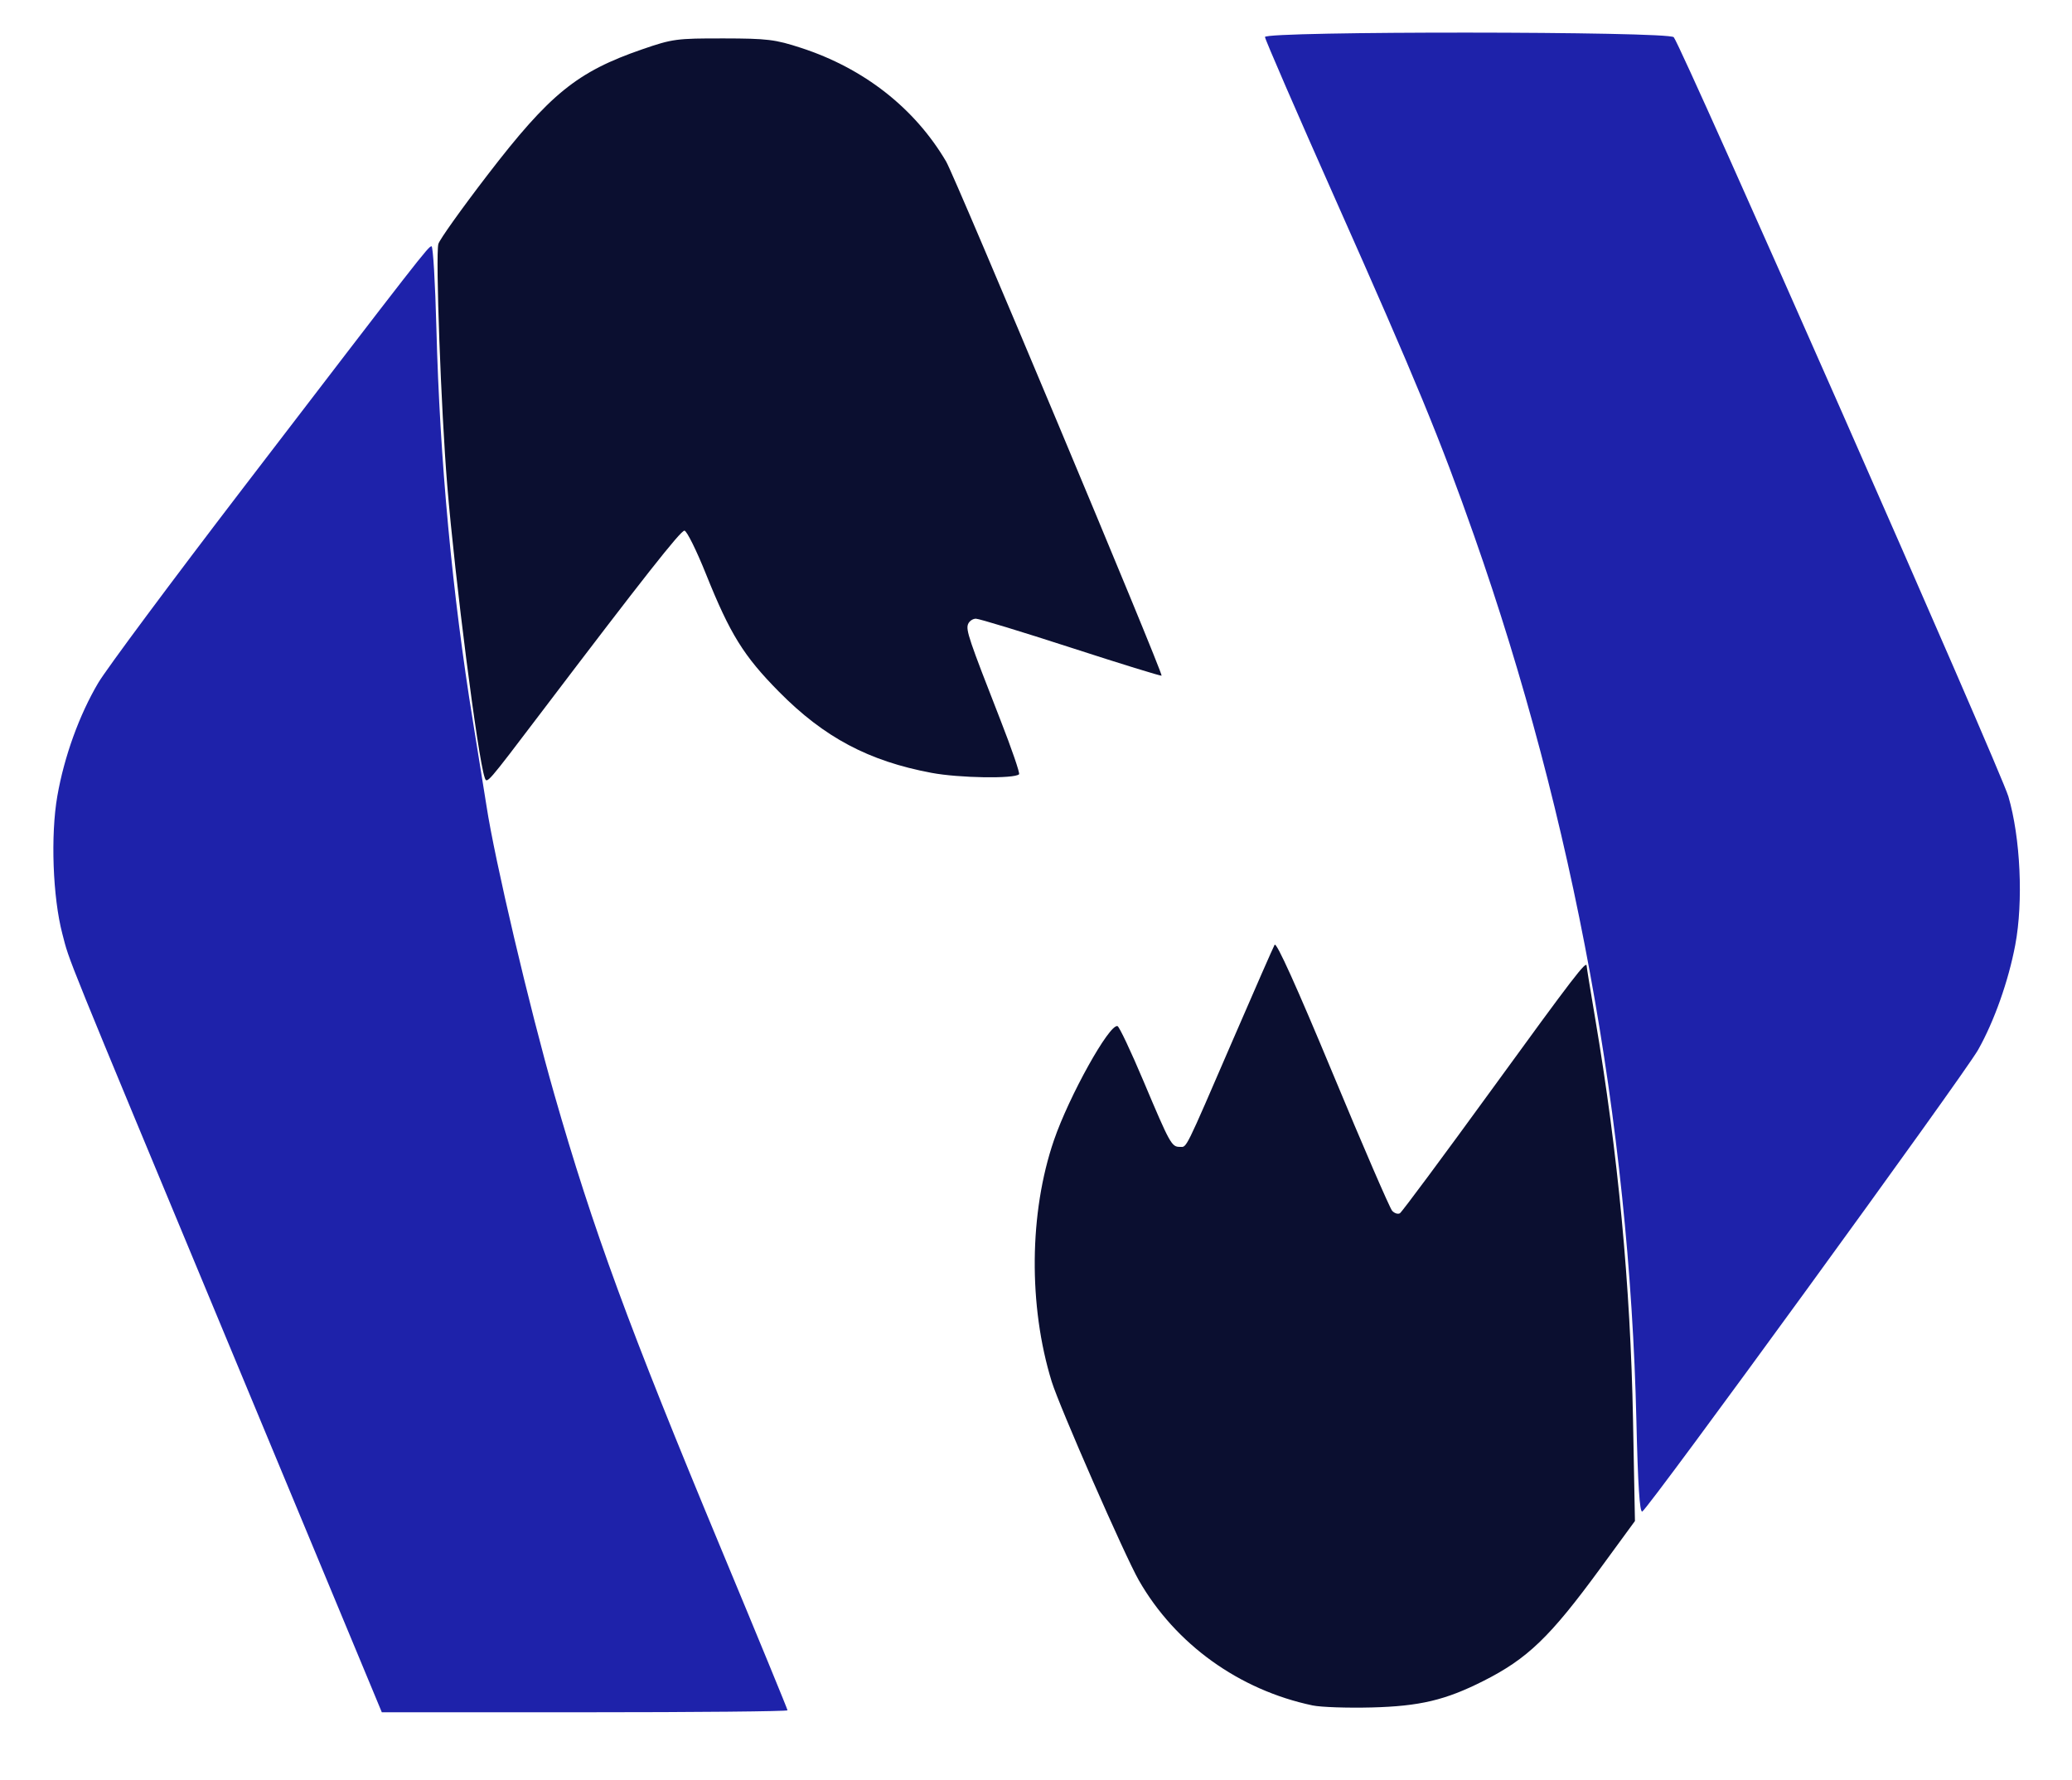
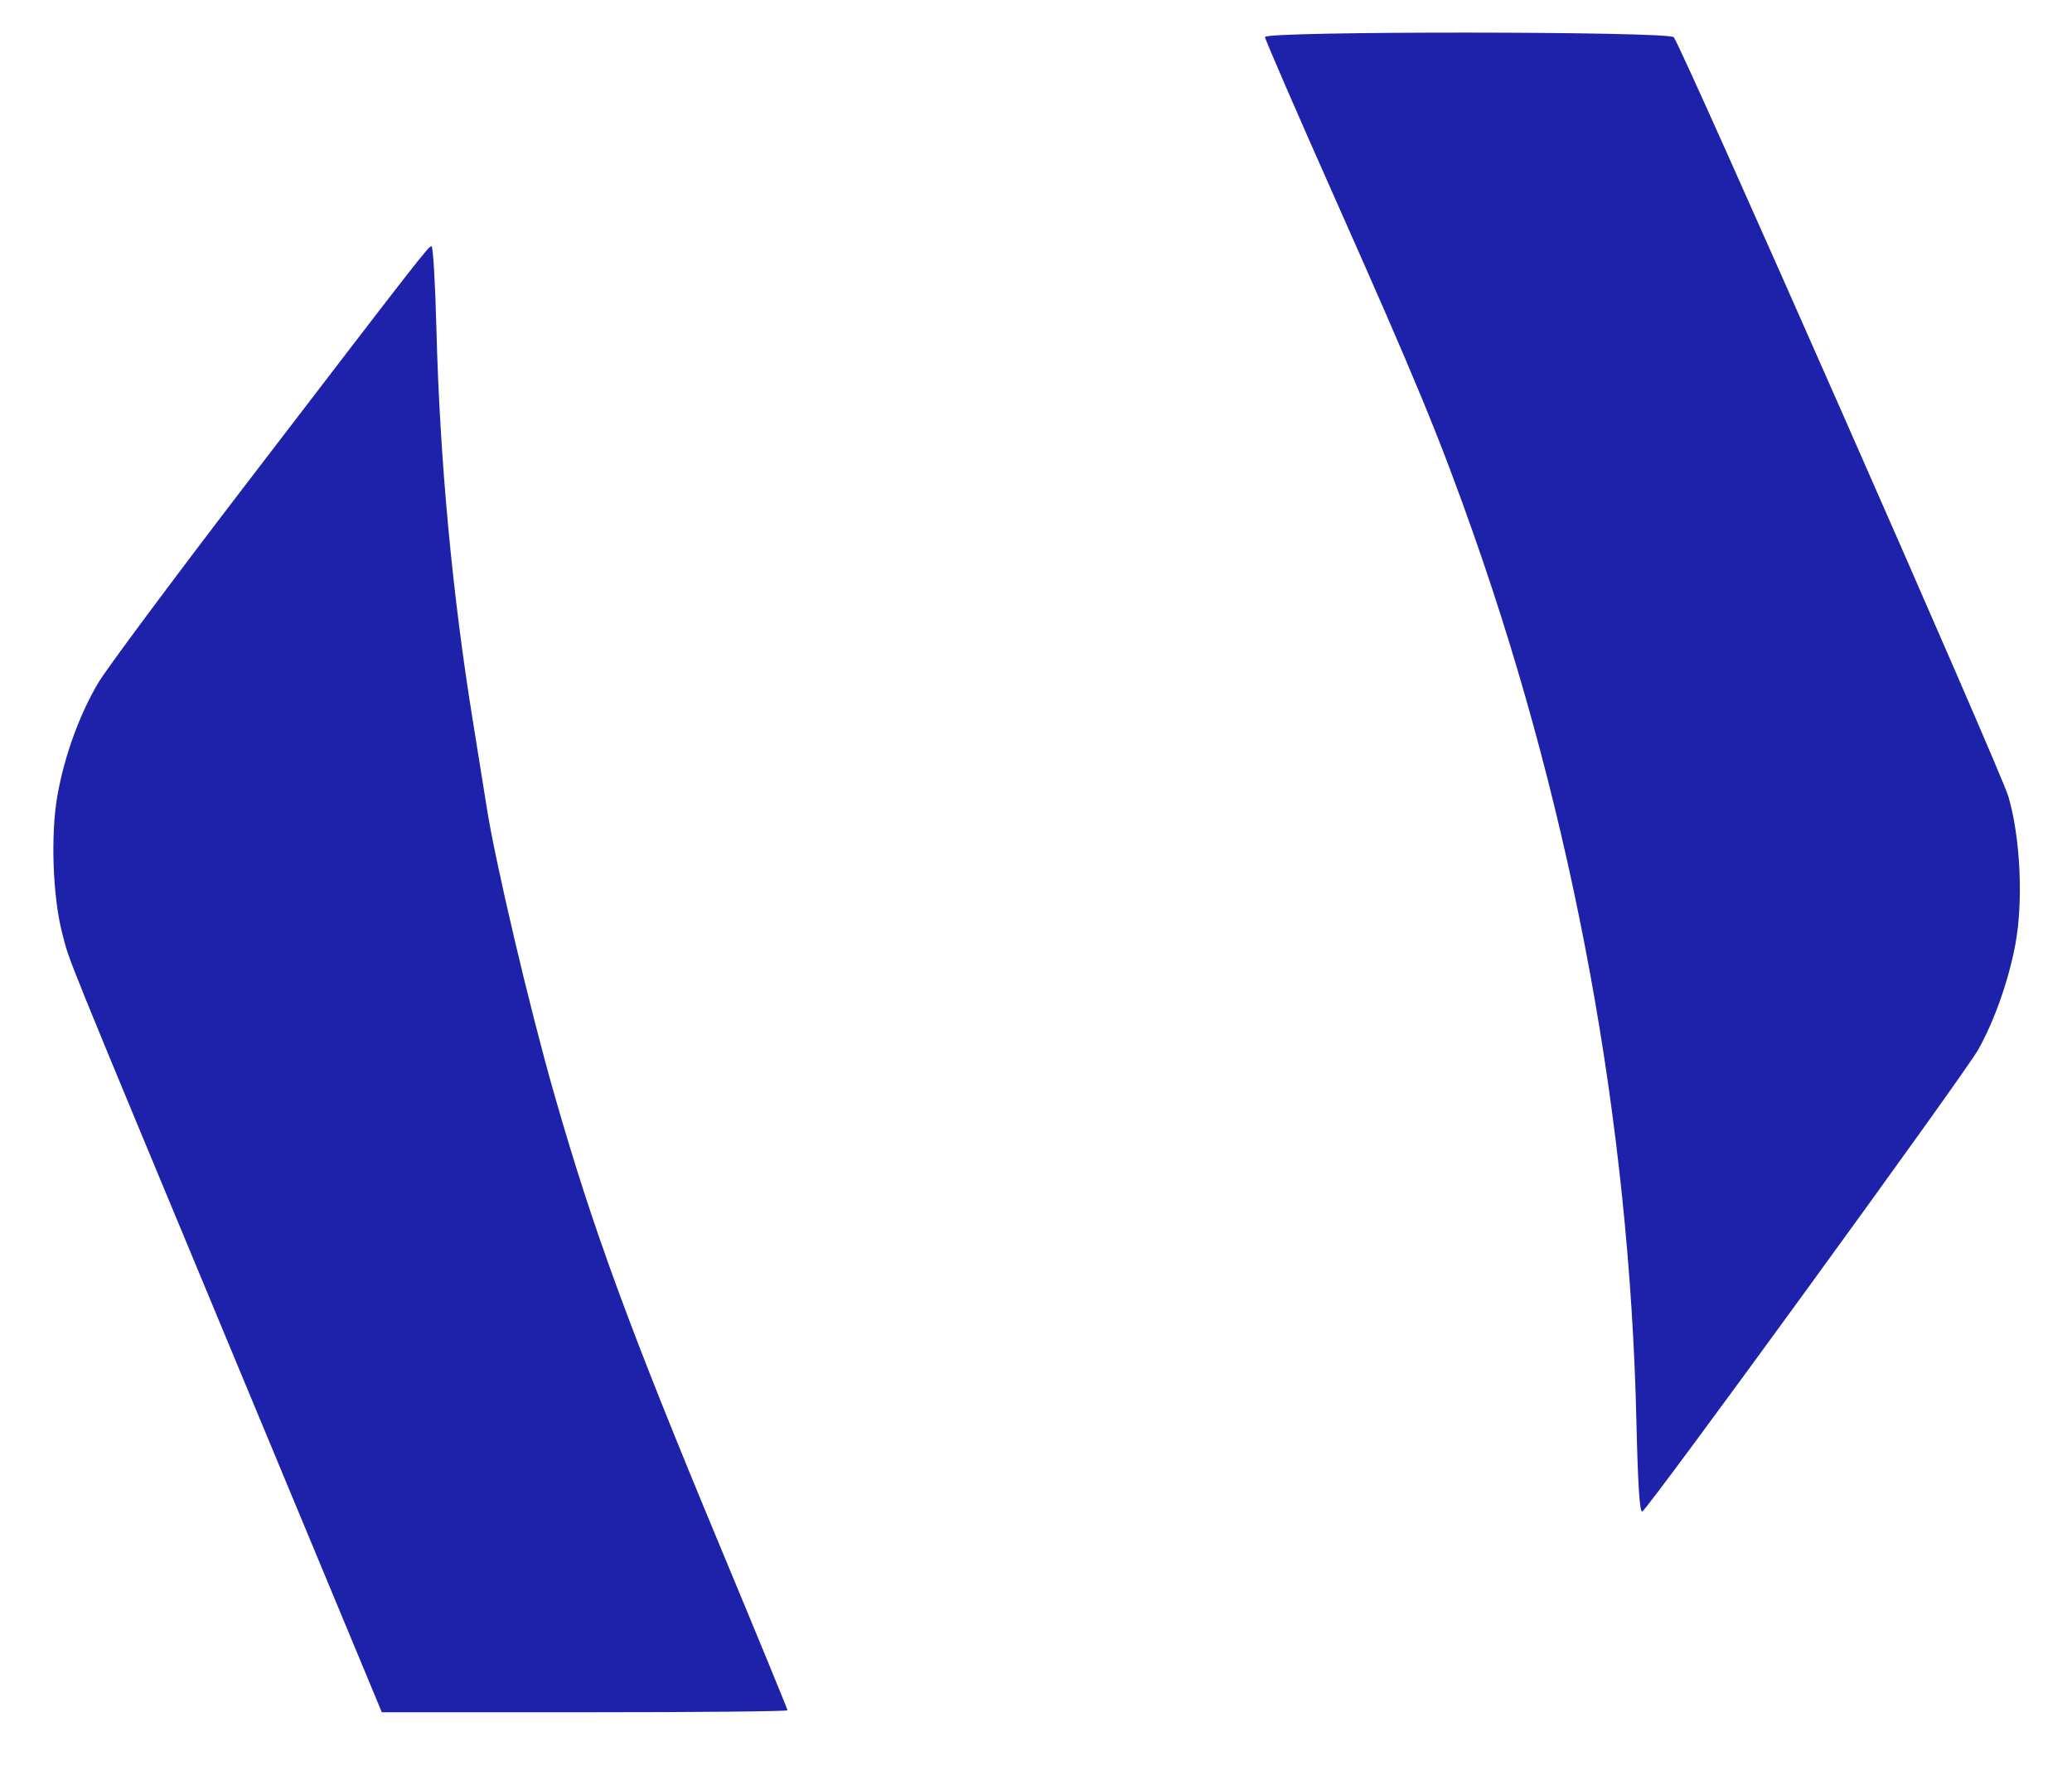
<svg xmlns="http://www.w3.org/2000/svg" width="248.107mm" height="213.162mm" viewBox="0 0 248.107 213.162" version="1.1" id="svg5" xml:space="preserve">
  <defs id="defs2" />
  <g id="layer2" transform="translate(-864.49,-31.488)">
    <g id="g3140" transform="matrix(1.403,0,0,1.403,199.198,-77.993)">
      <path style="display:inline;fill:#1e22aa;fill-opacity:1;stroke-width:0.289" d="m 505.91,222.099 c -0.478,-1.152 -5.873,-14.125 -11.988,-28.828 -14.557,-35.002 -13.747,-33.004 -14.407,-35.52 -0.822,-3.136 -1.014,-8.421 -0.428,-11.776 0.588,-3.368 1.876,-6.926 3.495,-9.66 0.699,-1.181 6.255,-8.654 12.346,-16.607 15.201,-19.848 15.828,-20.654 16.095,-20.654 0.129,0 0.316,3.154 0.415,7.008 0.288,11.233 1.358,22.727 3.126,33.597 0.491,3.02 1.008,6.244 1.149,7.164 0.709,4.642 3.651,17.155 5.79,24.627 3.301,11.532 6.368,19.888 14.229,38.776 3.121,7.498 5.674,13.708 5.674,13.8 0,0.092 -7.791,0.167 -17.313,0.167 H 506.779 Z m 107.944,-22.822 c -0.588,-25.338 -5.357,-51.345 -13.848,-75.511 -2.891,-8.229 -4.949,-13.221 -11.802,-28.63 -3.327,-7.481 -6.049,-13.756 -6.049,-13.944 0,-0.512 34.494,-0.493 34.889,0.019 0.773,1.002 27.894,62.551 28.558,64.809 1.034,3.518 1.286,8.973 0.587,12.679 -0.582,3.082 -1.801,6.524 -3.17,8.948 -1.204,2.132 -28.212,39.266 -28.666,39.413 -0.22,0.071 -0.371,-2.283 -0.499,-7.782 z" id="path3136" />
-       <path id="path3138" style="display:inline;fill:#0b0f30;fill-opacity:1;stroke-width:0.289" d="m 535.915,81.313 c -3.978,-0.007 -4.328,0.04 -6.891,0.923 -5.585,1.925 -7.901,3.805 -13.222,10.732 -2.211,2.878 -4.098,5.527 -4.195,5.886 -0.257,0.957 0.229,14.211 0.754,20.575 0.664,8.051 2.62,23.319 3.199,24.978 0.193,0.552 0.154,0.597 4.757,-5.47 8.792,-11.588 11.957,-15.606 12.291,-15.606 0.194,0 1.024,1.673 1.844,3.718 2.055,5.121 3.211,6.983 6.23,10.038 3.847,3.893 7.647,5.912 13.022,6.919 2.356,0.441 7.066,0.516 7.463,0.119 0.087,-0.087 -0.627,-2.168 -1.587,-4.624 -2.693,-6.889 -2.962,-7.683 -2.768,-8.187 0.099,-0.258 0.401,-0.469 0.671,-0.469 0.27,0 3.927,1.115 8.128,2.478 4.201,1.363 7.675,2.436 7.72,2.384 0.152,-0.174 -17.612,-42.57 -18.39,-43.89 -2.687,-4.559 -7.016,-7.95 -12.38,-9.697 -2.217,-0.722 -2.865,-0.801 -6.647,-0.808 z m 47.065,77.363 c -0.125,0.223 -1.711,3.838 -3.525,8.035 -4.225,9.771 -3.951,9.22 -4.568,9.22 -0.701,0 -0.838,-0.249 -3.101,-5.616 -1.068,-2.533 -2.065,-4.644 -2.216,-4.692 -0.687,-0.219 -4.129,5.962 -5.428,9.746 -2.114,6.163 -2.187,14.127 -0.188,20.601 0.661,2.14 6.245,14.879 7.432,16.954 3.115,5.448 8.555,9.365 14.837,10.686 0.703,0.148 2.969,0.225 5.036,0.172 4.108,-0.106 6.287,-0.622 9.522,-2.253 3.786,-1.909 5.699,-3.751 9.99,-9.615 l 2.96,-4.046 -0.165,-8.67 c -0.219,-11.481 -1.276,-22.688 -3.23,-34.234 -0.399,-2.355 -0.725,-4.369 -0.725,-4.476 0,-0.521 -1.081,0.886 -8.085,10.528 -4.152,5.715 -7.685,10.476 -7.852,10.579 -0.167,0.103 -0.466,0.009 -0.664,-0.208 -0.199,-0.218 -2.486,-5.507 -5.082,-11.754 -3.07,-7.387 -4.801,-11.217 -4.948,-10.953 z" />
    </g>
  </g>
</svg>